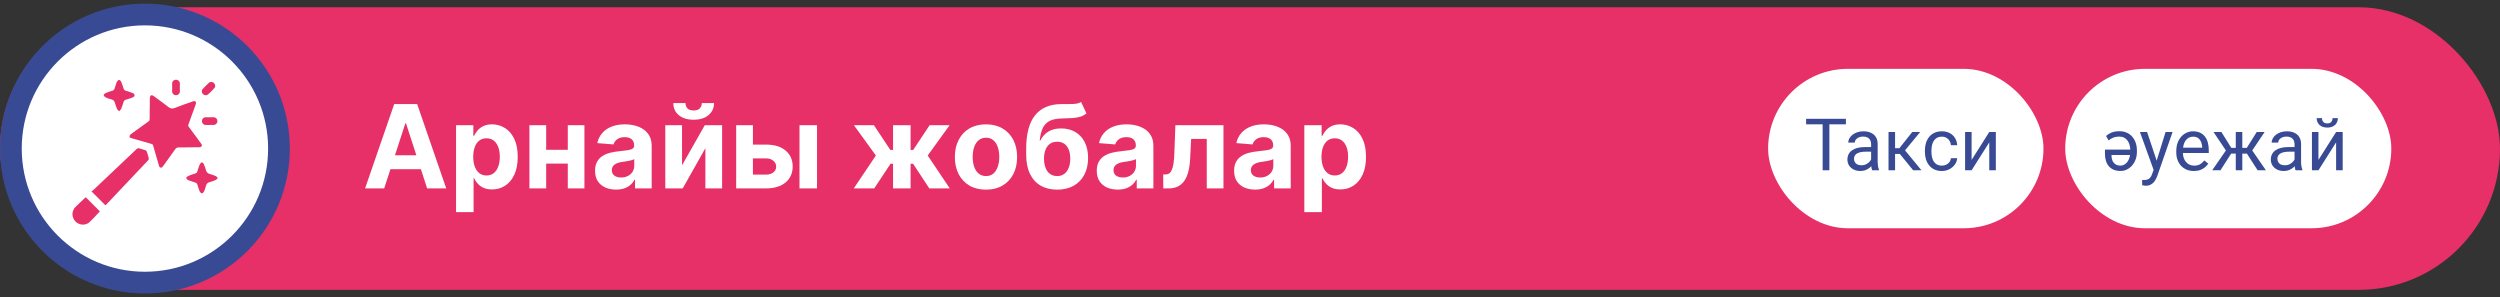
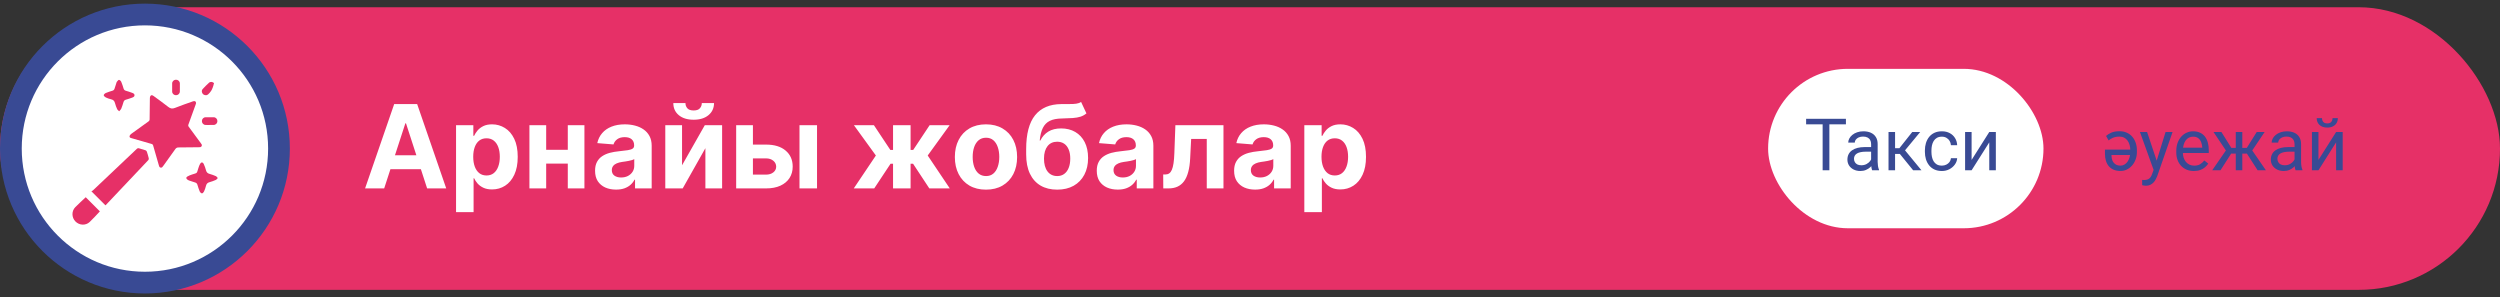
<svg xmlns="http://www.w3.org/2000/svg" width="345" height="41" viewBox="0 0 345 41" fill="none">
  <rect x="0" y="0" width="345" height="41" fill="#333333" stroke="none" />
  <rect y="1" width="345" height="39" rx="19.5" fill="#E63067" />
  <circle cx="20" cy="20.5" r="18.5" fill="white" stroke="#394A94" stroke-width="3" />
  <path d="M27.057 14.237C27.041 14.287 27.019 14.373 26.989 14.456C26.663 15.363 26.338 16.271 26.004 17.175C25.957 17.302 25.968 17.389 26.048 17.497C26.603 18.242 27.152 18.992 27.701 19.741C27.791 19.866 27.918 19.984 27.83 20.159C27.739 20.343 27.562 20.318 27.4 20.32C26.478 20.332 25.556 20.348 24.634 20.347C24.424 20.347 24.301 20.419 24.183 20.589C23.637 21.367 23.076 22.136 22.52 22.908C22.433 23.03 22.353 23.166 22.17 23.134C21.989 23.101 21.96 22.949 21.919 22.804C21.659 21.899 21.392 20.996 21.137 20.09C21.099 19.956 21.036 19.896 20.906 19.86C20 19.604 19.096 19.339 18.191 19.079C18.045 19.038 17.865 19.002 17.875 18.825C17.883 18.71 17.982 18.568 18.081 18.495C18.876 17.908 19.68 17.332 20.487 16.761C20.604 16.677 20.646 16.59 20.648 16.45C20.654 15.483 20.666 14.516 20.683 13.55C20.685 13.444 20.7 13.314 20.761 13.237C20.892 13.071 21.047 13.14 21.191 13.247C21.867 13.746 22.561 14.222 23.213 14.749C23.532 15.006 23.796 15.034 24.168 14.883C24.979 14.556 25.81 14.278 26.634 13.983C26.884 13.893 27.051 13.983 27.058 14.237H27.057Z" fill="#E63067" />
  <path d="M14.548 28.334C13.918 27.704 13.298 27.084 12.613 26.399C12.68 26.36 12.769 26.328 12.831 26.269C14.847 24.366 16.861 22.461 18.871 20.552C18.978 20.45 19.071 20.43 19.205 20.473C19.494 20.565 19.79 20.637 20.077 20.736C20.152 20.762 20.236 20.843 20.262 20.918C20.364 21.219 20.453 21.526 20.528 21.835C20.547 21.912 20.526 22.031 20.475 22.086C18.522 24.157 16.564 26.224 14.607 28.29C14.592 28.306 14.572 28.317 14.548 28.334Z" fill="#E63067" />
  <path d="M13.783 29.169C13.329 29.645 12.873 30.165 12.372 30.637C11.817 31.161 10.931 31.104 10.402 30.553C9.873 30.004 9.86 29.123 10.397 28.581C10.868 28.107 11.364 27.659 11.831 27.217C12.482 27.868 13.125 28.512 13.782 29.169L13.783 29.169Z" fill="#E63067" />
  <path d="M16.445 15.356C16.323 15.23 16.21 15.158 16.165 15.055C16.049 14.792 15.94 14.52 15.872 14.241C15.8 13.938 15.643 13.77 15.336 13.703C15.085 13.646 14.834 13.561 14.602 13.448C14.478 13.388 14.312 13.242 14.315 13.138C14.317 13.031 14.483 12.886 14.609 12.831C14.9 12.703 15.208 12.615 15.513 12.521C15.669 12.473 15.764 12.383 15.811 12.224C15.891 11.954 15.982 11.688 16.07 11.42C16.086 11.371 16.098 11.313 16.132 11.278C16.224 11.18 16.334 11.013 16.423 11.021C16.535 11.032 16.678 11.17 16.73 11.287C16.86 11.585 16.954 11.899 17.049 12.211C17.1 12.377 17.193 12.474 17.36 12.523C17.644 12.606 17.929 12.691 18.205 12.799C18.365 12.861 18.57 12.928 18.566 13.145C18.563 13.358 18.359 13.424 18.198 13.486C17.929 13.59 17.652 13.676 17.375 13.755C17.199 13.805 17.1 13.903 17.047 14.078C16.954 14.39 16.853 14.701 16.73 15.003C16.681 15.121 16.565 15.211 16.445 15.356Z" fill="#E63067" />
  <path d="M30.059 24.57C29.948 24.678 29.881 24.788 29.784 24.83C29.505 24.949 29.22 25.061 28.928 25.137C28.651 25.208 28.497 25.35 28.43 25.63C28.364 25.903 28.271 26.172 28.154 26.427C28.103 26.541 27.958 26.695 27.869 26.687C27.757 26.677 27.614 26.538 27.562 26.42C27.432 26.123 27.338 25.809 27.243 25.497C27.192 25.331 27.1 25.233 26.932 25.184C26.655 25.104 26.38 25.013 26.107 24.917C26.011 24.883 25.917 24.829 25.836 24.767C25.672 24.638 25.664 24.472 25.844 24.366C26.045 24.247 26.27 24.157 26.494 24.084C27.287 23.83 27.124 23.979 27.374 23.203C27.437 23.007 27.505 22.807 27.604 22.626C27.756 22.349 27.979 22.347 28.117 22.634C28.251 22.913 28.351 23.212 28.431 23.511C28.503 23.778 28.646 23.923 28.913 23.994C29.212 24.074 29.504 24.186 29.79 24.308C29.886 24.349 29.951 24.462 30.058 24.57H30.059Z" fill="#E63067" />
-   <path d="M28.455 13.143C28.174 13.138 28.011 13.034 27.914 12.84C27.82 12.653 27.822 12.45 27.963 12.297C28.244 11.992 28.535 11.693 28.845 11.417C29.046 11.239 29.345 11.281 29.533 11.468C29.718 11.653 29.762 11.958 29.586 12.157C29.31 12.466 29.009 12.753 28.705 13.037C28.631 13.106 28.507 13.122 28.455 13.143H28.455Z" fill="#E63067" />
+   <path d="M28.455 13.143C28.174 13.138 28.011 13.034 27.914 12.84C27.82 12.653 27.822 12.45 27.963 12.297C28.244 11.992 28.535 11.693 28.845 11.417C29.046 11.239 29.345 11.281 29.533 11.468C29.31 12.466 29.009 12.753 28.705 13.037C28.631 13.106 28.507 13.122 28.455 13.143H28.455Z" fill="#E63067" />
  <path d="M24.822 12.08C24.822 12.265 24.829 12.451 24.82 12.636C24.807 12.928 24.57 13.144 24.279 13.14C23.998 13.136 23.764 12.92 23.757 12.638C23.747 12.26 23.748 11.882 23.757 11.504C23.764 11.221 23.997 11.005 24.277 11C24.569 10.995 24.808 11.21 24.821 11.502C24.83 11.694 24.823 11.887 24.823 12.08H24.822Z" fill="#E63067" />
  <path d="M28.927 17.246C28.742 17.246 28.556 17.252 28.371 17.245C28.077 17.233 27.86 16.999 27.861 16.708C27.863 16.417 28.082 16.186 28.379 16.18C28.75 16.172 29.122 16.171 29.492 16.18C29.787 16.186 30.003 16.424 30.002 16.715C30 17.006 29.781 17.234 29.484 17.244C29.299 17.251 29.113 17.245 28.928 17.245L28.927 17.246Z" fill="#E63067" />
  <path d="M53.017 26H50.381L54.398 14.364H57.568L61.58 26H58.943L56.028 17.023H55.938L53.017 26ZM52.852 21.426H59.08V23.347H52.852V21.426ZM62.935 29.273V17.273H65.321V18.739H65.429C65.535 18.504 65.688 18.265 65.889 18.023C66.094 17.776 66.359 17.572 66.685 17.409C67.014 17.242 67.423 17.159 67.912 17.159C68.548 17.159 69.135 17.326 69.673 17.659C70.211 17.989 70.641 18.487 70.963 19.153C71.285 19.816 71.446 20.648 71.446 21.648C71.446 22.621 71.289 23.443 70.974 24.114C70.664 24.78 70.24 25.286 69.702 25.631C69.168 25.972 68.569 26.142 67.906 26.142C67.437 26.142 67.037 26.064 66.707 25.909C66.382 25.754 66.115 25.559 65.906 25.324C65.698 25.085 65.539 24.845 65.429 24.602H65.355V29.273H62.935ZM65.304 21.636C65.304 22.155 65.376 22.608 65.52 22.994C65.664 23.381 65.872 23.682 66.145 23.898C66.418 24.11 66.749 24.216 67.139 24.216C67.533 24.216 67.867 24.108 68.139 23.892C68.412 23.672 68.618 23.369 68.758 22.983C68.903 22.593 68.974 22.144 68.974 21.636C68.974 21.133 68.904 20.689 68.764 20.307C68.624 19.924 68.418 19.625 68.145 19.409C67.872 19.193 67.537 19.085 67.139 19.085C66.745 19.085 66.412 19.189 66.139 19.398C65.87 19.606 65.664 19.901 65.52 20.284C65.376 20.667 65.304 21.117 65.304 21.636ZM79.133 20.671V22.574H74.577V20.671H79.133ZM75.372 17.273V26H73.06V17.273H75.372ZM80.651 17.273V26H78.355V17.273H80.651ZM85.017 26.165C84.46 26.165 83.964 26.068 83.528 25.875C83.093 25.678 82.748 25.388 82.494 25.006C82.244 24.619 82.119 24.138 82.119 23.562C82.119 23.078 82.208 22.671 82.386 22.341C82.564 22.011 82.807 21.746 83.114 21.546C83.421 21.345 83.769 21.193 84.159 21.091C84.553 20.989 84.966 20.917 85.398 20.875C85.905 20.822 86.314 20.773 86.625 20.727C86.936 20.678 87.161 20.606 87.301 20.511C87.441 20.417 87.511 20.276 87.511 20.091V20.057C87.511 19.697 87.398 19.419 87.171 19.222C86.947 19.025 86.629 18.926 86.216 18.926C85.78 18.926 85.434 19.023 85.176 19.216C84.919 19.405 84.748 19.644 84.665 19.932L82.426 19.75C82.54 19.22 82.763 18.761 83.097 18.375C83.43 17.985 83.86 17.686 84.386 17.477C84.917 17.265 85.53 17.159 86.227 17.159C86.712 17.159 87.176 17.216 87.619 17.329C88.066 17.443 88.462 17.619 88.807 17.858C89.155 18.097 89.43 18.403 89.631 18.778C89.831 19.15 89.932 19.595 89.932 20.114V26H87.636V24.79H87.568C87.428 25.062 87.24 25.303 87.006 25.511C86.771 25.716 86.489 25.877 86.159 25.994C85.829 26.108 85.449 26.165 85.017 26.165ZM85.71 24.494C86.066 24.494 86.381 24.424 86.653 24.284C86.926 24.14 87.14 23.947 87.296 23.704C87.451 23.462 87.528 23.188 87.528 22.881V21.954C87.453 22.004 87.349 22.049 87.216 22.091C87.087 22.129 86.941 22.165 86.778 22.199C86.615 22.229 86.453 22.258 86.29 22.284C86.127 22.307 85.979 22.328 85.847 22.347C85.562 22.388 85.314 22.454 85.102 22.546C84.89 22.636 84.725 22.759 84.608 22.915C84.49 23.066 84.432 23.256 84.432 23.483C84.432 23.812 84.551 24.064 84.79 24.239C85.032 24.409 85.339 24.494 85.71 24.494ZM94.122 22.807L97.264 17.273H99.651V26H97.344V20.449L94.213 26H91.81V17.273H94.122V22.807ZM96.849 14.227H98.537C98.533 14.917 98.278 15.472 97.77 15.892C97.266 16.312 96.584 16.523 95.724 16.523C94.861 16.523 94.177 16.312 93.673 15.892C93.169 15.472 92.918 14.917 92.918 14.227H94.594C94.59 14.489 94.673 14.723 94.844 14.932C95.018 15.14 95.312 15.244 95.724 15.244C96.126 15.244 96.414 15.142 96.588 14.938C96.762 14.733 96.849 14.496 96.849 14.227ZM103.108 19.954H105.716C106.871 19.954 107.773 20.231 108.42 20.784C109.068 21.333 109.392 22.068 109.392 22.989C109.392 23.587 109.246 24.114 108.955 24.568C108.663 25.019 108.242 25.371 107.693 25.625C107.144 25.875 106.485 26 105.716 26H101.591V17.273H103.903V24.097H105.716C106.121 24.097 106.455 23.994 106.716 23.79C106.977 23.585 107.11 23.324 107.114 23.006C107.11 22.669 106.977 22.394 106.716 22.182C106.455 21.966 106.121 21.858 105.716 21.858H103.108V19.954ZM110.33 26V17.273H112.75V26H110.33ZM117.82 26L120.871 21.46L117.837 17.273H120.598L122.865 20.688H123.24V17.273H125.661V20.688H126.024L128.291 17.273H131.053L128.024 21.46L131.07 26H128.246L126.001 22.591H125.661V26H123.24V22.591H122.899L120.643 26H117.82ZM136.065 26.171C135.183 26.171 134.42 25.983 133.776 25.608C133.135 25.229 132.641 24.703 132.293 24.028C131.944 23.35 131.77 22.564 131.77 21.671C131.77 20.769 131.944 19.981 132.293 19.307C132.641 18.629 133.135 18.102 133.776 17.727C134.42 17.349 135.183 17.159 136.065 17.159C136.948 17.159 137.709 17.349 138.349 17.727C138.993 18.102 139.49 18.629 139.838 19.307C140.187 19.981 140.361 20.769 140.361 21.671C140.361 22.564 140.187 23.35 139.838 24.028C139.49 24.703 138.993 25.229 138.349 25.608C137.709 25.983 136.948 26.171 136.065 26.171ZM136.077 24.296C136.478 24.296 136.813 24.182 137.082 23.954C137.351 23.724 137.554 23.409 137.69 23.011C137.83 22.614 137.901 22.161 137.901 21.653C137.901 21.146 137.83 20.693 137.69 20.296C137.554 19.898 137.351 19.583 137.082 19.352C136.813 19.121 136.478 19.006 136.077 19.006C135.671 19.006 135.33 19.121 135.054 19.352C134.781 19.583 134.575 19.898 134.435 20.296C134.298 20.693 134.23 21.146 134.23 21.653C134.23 22.161 134.298 22.614 134.435 23.011C134.575 23.409 134.781 23.724 135.054 23.954C135.33 24.182 135.671 24.296 136.077 24.296ZM149.19 14.068L149.929 15.648C149.683 15.852 149.41 16.004 149.111 16.102C148.812 16.197 148.454 16.259 148.037 16.29C147.624 16.32 147.12 16.341 146.526 16.352C145.851 16.36 145.302 16.468 144.878 16.676C144.454 16.884 144.132 17.212 143.912 17.659C143.692 18.102 143.548 18.682 143.48 19.398H143.565C143.827 18.864 144.194 18.451 144.668 18.159C145.145 17.867 145.734 17.722 146.435 17.722C147.177 17.722 147.827 17.884 148.384 18.21C148.944 18.536 149.38 19.004 149.69 19.614C150.001 20.224 150.156 20.954 150.156 21.807C150.156 22.693 149.982 23.464 149.634 24.119C149.289 24.771 148.798 25.276 148.162 25.636C147.526 25.992 146.768 26.171 145.889 26.171C145.007 26.171 144.245 25.985 143.605 25.614C142.969 25.242 142.476 24.695 142.128 23.972C141.783 23.248 141.611 22.358 141.611 21.301V20.585C141.611 18.483 142.02 16.924 142.838 15.909C143.656 14.894 144.859 14.379 146.446 14.364C146.878 14.356 147.268 14.354 147.616 14.358C147.965 14.362 148.27 14.345 148.531 14.307C148.796 14.269 149.016 14.189 149.19 14.068ZM145.901 24.296C146.272 24.296 146.59 24.199 146.855 24.006C147.124 23.812 147.33 23.536 147.474 23.176C147.622 22.816 147.696 22.386 147.696 21.886C147.696 21.39 147.622 20.97 147.474 20.625C147.33 20.276 147.124 20.011 146.855 19.829C146.586 19.648 146.264 19.557 145.889 19.557C145.609 19.557 145.357 19.608 145.134 19.71C144.91 19.812 144.719 19.964 144.56 20.165C144.404 20.362 144.283 20.606 144.196 20.898C144.113 21.186 144.071 21.515 144.071 21.886C144.071 22.633 144.232 23.222 144.554 23.653C144.88 24.081 145.329 24.296 145.901 24.296ZM154.251 26.165C153.695 26.165 153.198 26.068 152.763 25.875C152.327 25.678 151.982 25.388 151.729 25.006C151.479 24.619 151.354 24.138 151.354 23.562C151.354 23.078 151.443 22.671 151.621 22.341C151.799 22.011 152.041 21.746 152.348 21.546C152.655 21.345 153.003 21.193 153.393 21.091C153.787 20.989 154.2 20.917 154.632 20.875C155.14 20.822 155.549 20.773 155.859 20.727C156.17 20.678 156.395 20.606 156.536 20.511C156.676 20.417 156.746 20.276 156.746 20.091V20.057C156.746 19.697 156.632 19.419 156.405 19.222C156.181 19.025 155.863 18.926 155.45 18.926C155.015 18.926 154.668 19.023 154.411 19.216C154.153 19.405 153.982 19.644 153.899 19.932L151.661 19.75C151.774 19.22 151.998 18.761 152.331 18.375C152.664 17.985 153.094 17.686 153.621 17.477C154.151 17.265 154.765 17.159 155.462 17.159C155.946 17.159 156.411 17.216 156.854 17.329C157.301 17.443 157.696 17.619 158.041 17.858C158.39 18.097 158.664 18.403 158.865 18.778C159.066 19.15 159.166 19.595 159.166 20.114V26H156.871V24.79H156.803C156.662 25.062 156.475 25.303 156.24 25.511C156.005 25.716 155.723 25.877 155.393 25.994C155.064 26.108 154.683 26.165 154.251 26.165ZM154.945 24.494C155.301 24.494 155.615 24.424 155.888 24.284C156.161 24.14 156.375 23.947 156.53 23.704C156.685 23.462 156.763 23.188 156.763 22.881V21.954C156.687 22.004 156.583 22.049 156.45 22.091C156.321 22.129 156.176 22.165 156.013 22.199C155.85 22.229 155.687 22.258 155.524 22.284C155.361 22.307 155.214 22.328 155.081 22.347C154.797 22.388 154.549 22.454 154.337 22.546C154.125 22.636 153.96 22.759 153.842 22.915C153.725 23.066 153.666 23.256 153.666 23.483C153.666 23.812 153.786 24.064 154.024 24.239C154.267 24.409 154.573 24.494 154.945 24.494ZM160.533 26L160.521 24.079H160.811C161.016 24.079 161.192 24.03 161.339 23.932C161.491 23.829 161.616 23.665 161.714 23.438C161.813 23.21 161.891 22.909 161.947 22.534C162.004 22.155 162.042 21.689 162.061 21.136L162.203 17.273H168.839V26H166.533V19.176H164.379L164.243 21.841C164.209 22.572 164.12 23.201 163.976 23.727C163.836 24.254 163.641 24.686 163.391 25.023C163.141 25.356 162.839 25.602 162.487 25.761C162.135 25.921 161.726 26 161.26 26H160.533ZM173.205 26.165C172.648 26.165 172.152 26.068 171.716 25.875C171.28 25.678 170.936 25.388 170.682 25.006C170.432 24.619 170.307 24.138 170.307 23.562C170.307 23.078 170.396 22.671 170.574 22.341C170.752 22.011 170.994 21.746 171.301 21.546C171.608 21.345 171.956 21.193 172.347 21.091C172.741 20.989 173.153 20.917 173.585 20.875C174.093 20.822 174.502 20.773 174.812 20.727C175.123 20.678 175.348 20.606 175.489 20.511C175.629 20.417 175.699 20.276 175.699 20.091V20.057C175.699 19.697 175.585 19.419 175.358 19.222C175.134 19.025 174.816 18.926 174.403 18.926C173.968 18.926 173.621 19.023 173.364 19.216C173.106 19.405 172.936 19.644 172.852 19.932L170.614 19.75C170.727 19.22 170.951 18.761 171.284 18.375C171.617 17.985 172.047 17.686 172.574 17.477C173.104 17.265 173.718 17.159 174.415 17.159C174.9 17.159 175.364 17.216 175.807 17.329C176.254 17.443 176.65 17.619 176.994 17.858C177.343 18.097 177.617 18.403 177.818 18.778C178.019 19.15 178.119 19.595 178.119 20.114V26H175.824V24.79H175.756C175.616 25.062 175.428 25.303 175.193 25.511C174.958 25.716 174.676 25.877 174.347 25.994C174.017 26.108 173.636 26.165 173.205 26.165ZM173.898 24.494C174.254 24.494 174.568 24.424 174.841 24.284C175.114 24.14 175.328 23.947 175.483 23.704C175.638 23.462 175.716 23.188 175.716 22.881V21.954C175.64 22.004 175.536 22.049 175.403 22.091C175.275 22.129 175.129 22.165 174.966 22.199C174.803 22.229 174.64 22.258 174.477 22.284C174.314 22.307 174.167 22.328 174.034 22.347C173.75 22.388 173.502 22.454 173.29 22.546C173.078 22.636 172.913 22.759 172.795 22.915C172.678 23.066 172.619 23.256 172.619 23.483C172.619 23.812 172.739 24.064 172.977 24.239C173.22 24.409 173.527 24.494 173.898 24.494ZM179.997 29.273V17.273H182.384V18.739H182.491C182.598 18.504 182.751 18.265 182.952 18.023C183.156 17.776 183.421 17.572 183.747 17.409C184.077 17.242 184.486 17.159 184.974 17.159C185.611 17.159 186.198 17.326 186.736 17.659C187.274 17.989 187.704 18.487 188.026 19.153C188.348 19.816 188.509 20.648 188.509 21.648C188.509 22.621 188.351 23.443 188.037 24.114C187.726 24.78 187.302 25.286 186.764 25.631C186.23 25.972 185.632 26.142 184.969 26.142C184.499 26.142 184.099 26.064 183.77 25.909C183.444 25.754 183.177 25.559 182.969 25.324C182.76 25.085 182.601 24.845 182.491 24.602H182.418V29.273H179.997ZM182.366 21.636C182.366 22.155 182.438 22.608 182.582 22.994C182.726 23.381 182.935 23.682 183.207 23.898C183.48 24.11 183.812 24.216 184.202 24.216C184.596 24.216 184.929 24.108 185.202 23.892C185.474 23.672 185.681 23.369 185.821 22.983C185.965 22.593 186.037 22.144 186.037 21.636C186.037 21.133 185.967 20.689 185.827 20.307C185.687 19.924 185.48 19.625 185.207 19.409C184.935 19.193 184.599 19.085 184.202 19.085C183.808 19.085 183.474 19.189 183.202 19.398C182.933 19.606 182.726 19.901 182.582 20.284C182.438 20.667 182.366 21.117 182.366 21.636Z" fill="white" />
  <rect x="244" y="9.5" width="38" height="22" rx="11" fill="white" />
  <path d="M252.452 16.391V23.5H251.524V16.391H252.452ZM254.737 16.391V17.162H249.244V16.391H254.737ZM258.214 22.597V19.877C258.214 19.669 258.172 19.488 258.087 19.335C258.006 19.179 257.882 19.058 257.716 18.974C257.55 18.889 257.345 18.847 257.101 18.847C256.873 18.847 256.673 18.886 256.5 18.964C256.331 19.042 256.197 19.145 256.1 19.271C256.005 19.398 255.958 19.535 255.958 19.682H255.055C255.055 19.493 255.104 19.306 255.201 19.12C255.299 18.935 255.439 18.767 255.621 18.617C255.807 18.464 256.028 18.344 256.285 18.256C256.546 18.165 256.835 18.119 257.154 18.119C257.538 18.119 257.877 18.184 258.17 18.314C258.466 18.445 258.697 18.642 258.863 18.905C259.033 19.166 259.117 19.493 259.117 19.887V22.348C259.117 22.523 259.132 22.711 259.161 22.909C259.194 23.108 259.241 23.279 259.303 23.422V23.5H258.36C258.315 23.396 258.279 23.258 258.253 23.085C258.227 22.909 258.214 22.746 258.214 22.597ZM258.37 20.297L258.38 20.932H257.467C257.21 20.932 256.98 20.953 256.778 20.995C256.576 21.034 256.407 21.094 256.271 21.176C256.134 21.257 256.03 21.36 255.958 21.483C255.886 21.604 255.851 21.745 255.851 21.908C255.851 22.074 255.888 22.226 255.963 22.362C256.038 22.499 256.15 22.608 256.3 22.689C256.453 22.768 256.64 22.807 256.861 22.807C257.138 22.807 257.382 22.748 257.594 22.631C257.805 22.514 257.973 22.37 258.097 22.201C258.224 22.032 258.292 21.867 258.302 21.708L258.688 22.143C258.665 22.279 258.603 22.431 258.502 22.597C258.401 22.763 258.266 22.922 258.097 23.075C257.931 23.225 257.732 23.35 257.501 23.451C257.273 23.549 257.016 23.598 256.729 23.598C256.371 23.598 256.057 23.528 255.787 23.388C255.52 23.248 255.312 23.061 255.162 22.826C255.016 22.588 254.942 22.323 254.942 22.03C254.942 21.747 254.998 21.498 255.108 21.283C255.219 21.065 255.379 20.884 255.587 20.741C255.795 20.595 256.046 20.484 256.339 20.409C256.632 20.334 256.959 20.297 257.32 20.297H258.37ZM261.52 18.217V23.5H260.616V18.217H261.52ZM264.986 18.217L262.481 21.244H261.217L261.08 20.453H262.115L263.888 18.217H264.986ZM264.015 23.5L262.071 21.107L262.652 20.453L265.162 23.5H264.015ZM267.984 22.855C268.199 22.855 268.398 22.811 268.58 22.724C268.762 22.636 268.912 22.515 269.029 22.362C269.146 22.206 269.213 22.029 269.229 21.83H270.089C270.073 22.143 269.967 22.434 269.771 22.704C269.579 22.971 269.327 23.188 269.015 23.354C268.702 23.516 268.359 23.598 267.984 23.598C267.587 23.598 267.241 23.528 266.944 23.388C266.651 23.248 266.407 23.056 266.212 22.811C266.02 22.567 265.875 22.287 265.777 21.972C265.683 21.653 265.636 21.316 265.636 20.961V20.756C265.636 20.401 265.683 20.066 265.777 19.75C265.875 19.431 266.02 19.149 266.212 18.905C266.407 18.661 266.651 18.469 266.944 18.329C267.241 18.189 267.587 18.119 267.984 18.119C268.398 18.119 268.759 18.204 269.068 18.373C269.378 18.539 269.62 18.767 269.796 19.057C269.975 19.343 270.073 19.669 270.089 20.033H269.229C269.213 19.815 269.151 19.618 269.044 19.442C268.94 19.267 268.797 19.127 268.614 19.023C268.435 18.915 268.225 18.861 267.984 18.861C267.708 18.861 267.475 18.917 267.286 19.027C267.101 19.135 266.952 19.281 266.842 19.467C266.734 19.649 266.656 19.852 266.607 20.077C266.562 20.299 266.539 20.525 266.539 20.756V20.961C266.539 21.192 266.562 21.42 266.607 21.645C266.653 21.869 266.729 22.073 266.837 22.255C266.948 22.437 267.096 22.584 267.281 22.694C267.47 22.802 267.704 22.855 267.984 22.855ZM272.081 22.069L274.518 18.217H275.426V23.5H274.518V19.648L272.081 23.5H271.183V18.217H272.081V22.069Z" fill="#394A94" />
-   <rect x="285" y="9.5" width="45" height="22" rx="11" fill="white" />
  <path d="M292.5 18.109C292.865 18.109 293.193 18.174 293.486 18.305C293.783 18.435 294.035 18.619 294.243 18.856C294.451 19.091 294.611 19.369 294.722 19.691C294.836 20.014 294.893 20.367 294.893 20.751V20.966C294.893 21.35 294.831 21.703 294.707 22.025C294.587 22.348 294.421 22.626 294.209 22.86C293.997 23.095 293.757 23.277 293.486 23.407C293.216 23.534 292.933 23.596 292.637 23.593C292.272 23.593 291.955 23.536 291.685 23.422C291.414 23.305 291.19 23.142 291.011 22.934C290.835 22.722 290.703 22.473 290.615 22.186C290.527 21.9 290.483 21.584 290.483 21.239V20.644H294.355V21.386H291.387V21.508C291.387 21.742 291.431 21.962 291.519 22.167C291.606 22.372 291.743 22.538 291.929 22.665C292.114 22.792 292.35 22.855 292.637 22.855C292.832 22.855 293.011 22.807 293.174 22.709C293.34 22.611 293.483 22.476 293.604 22.304C293.724 22.131 293.817 21.931 293.882 21.703C293.95 21.472 293.984 21.226 293.984 20.966V20.751C293.984 20.491 293.952 20.246 293.887 20.019C293.825 19.787 293.732 19.586 293.608 19.413C293.485 19.237 293.33 19.101 293.145 19.003C292.959 18.902 292.744 18.852 292.5 18.852C292.145 18.852 291.846 18.904 291.602 19.008C291.357 19.109 291.154 19.232 290.991 19.379L290.635 18.764C290.798 18.607 291.029 18.459 291.328 18.319C291.631 18.179 292.021 18.109 292.5 18.109ZM297.378 22.953L298.848 18.217H299.814L297.695 24.315C297.646 24.446 297.581 24.586 297.5 24.735C297.422 24.888 297.321 25.033 297.197 25.17C297.074 25.307 296.924 25.417 296.748 25.502C296.576 25.59 296.369 25.634 296.128 25.634C296.056 25.634 295.965 25.624 295.854 25.605C295.744 25.585 295.666 25.569 295.62 25.556L295.615 24.823C295.641 24.826 295.682 24.83 295.737 24.833C295.796 24.84 295.837 24.843 295.859 24.843C296.064 24.843 296.239 24.815 296.382 24.76C296.525 24.708 296.646 24.618 296.743 24.491C296.844 24.367 296.93 24.197 297.002 23.979L297.378 22.953ZM296.299 18.217L297.671 22.318L297.905 23.27L297.256 23.602L295.312 18.217H296.299ZM302.754 23.598C302.386 23.598 302.052 23.536 301.753 23.412C301.457 23.285 301.201 23.108 300.986 22.88C300.775 22.652 300.612 22.382 300.498 22.069C300.384 21.757 300.327 21.415 300.327 21.044V20.839C300.327 20.409 300.391 20.027 300.518 19.691C300.645 19.353 300.817 19.066 301.035 18.832C301.253 18.598 301.501 18.42 301.777 18.3C302.054 18.179 302.34 18.119 302.637 18.119C303.014 18.119 303.34 18.184 303.613 18.314C303.89 18.445 304.116 18.627 304.292 18.861C304.468 19.092 304.598 19.366 304.683 19.682C304.767 19.994 304.81 20.336 304.81 20.707V21.112H300.864V20.375H303.906V20.307C303.893 20.072 303.844 19.844 303.76 19.623C303.678 19.402 303.548 19.219 303.369 19.076C303.19 18.933 302.946 18.861 302.637 18.861C302.432 18.861 302.243 18.905 302.07 18.993C301.898 19.078 301.75 19.205 301.626 19.374C301.502 19.543 301.406 19.75 301.338 19.994C301.27 20.238 301.235 20.52 301.235 20.839V21.044C301.235 21.295 301.27 21.531 301.338 21.752C301.41 21.97 301.512 22.162 301.646 22.328C301.782 22.494 301.947 22.624 302.139 22.719C302.334 22.813 302.555 22.86 302.803 22.86C303.122 22.86 303.392 22.795 303.613 22.665C303.835 22.535 304.028 22.361 304.194 22.143L304.741 22.577C304.627 22.75 304.482 22.914 304.307 23.07C304.131 23.227 303.914 23.354 303.657 23.451C303.403 23.549 303.102 23.598 302.754 23.598ZM307.466 21.2L305.464 18.217H306.553L307.92 20.404H308.975L308.843 21.2H307.466ZM307.959 21.107L306.426 23.5H305.283L307.388 20.453L307.959 21.107ZM309.438 18.217V23.5H308.535V18.217H309.438ZM312.52 18.217L310.518 21.2H309.141L308.999 20.404H310.059L311.426 18.217H312.52ZM311.553 23.5L310.015 21.107L310.596 20.453L312.695 23.5H311.553ZM316.646 22.597V19.877C316.646 19.669 316.603 19.488 316.519 19.335C316.437 19.179 316.313 19.058 316.147 18.974C315.981 18.889 315.776 18.847 315.532 18.847C315.304 18.847 315.104 18.886 314.932 18.964C314.762 19.042 314.629 19.145 314.531 19.271C314.437 19.398 314.39 19.535 314.39 19.682H313.486C313.486 19.493 313.535 19.306 313.633 19.12C313.73 18.935 313.87 18.767 314.053 18.617C314.238 18.464 314.46 18.344 314.717 18.256C314.977 18.165 315.267 18.119 315.586 18.119C315.97 18.119 316.309 18.184 316.602 18.314C316.898 18.445 317.129 18.642 317.295 18.905C317.464 19.166 317.549 19.493 317.549 19.887V22.348C317.549 22.523 317.563 22.711 317.593 22.909C317.625 23.108 317.673 23.279 317.734 23.422V23.5H316.792C316.746 23.396 316.711 23.258 316.685 23.085C316.659 22.909 316.646 22.746 316.646 22.597ZM316.802 20.297L316.812 20.932H315.898C315.641 20.932 315.412 20.953 315.21 20.995C315.008 21.034 314.839 21.094 314.702 21.176C314.565 21.257 314.461 21.36 314.39 21.483C314.318 21.604 314.282 21.745 314.282 21.908C314.282 22.074 314.32 22.226 314.395 22.362C314.469 22.499 314.582 22.608 314.731 22.689C314.884 22.768 315.072 22.807 315.293 22.807C315.57 22.807 315.814 22.748 316.025 22.631C316.237 22.514 316.405 22.37 316.528 22.201C316.655 22.032 316.724 21.867 316.733 21.708L317.119 22.143C317.096 22.279 317.035 22.431 316.934 22.597C316.833 22.763 316.698 22.922 316.528 23.075C316.362 23.225 316.164 23.35 315.933 23.451C315.705 23.549 315.448 23.598 315.161 23.598C314.803 23.598 314.489 23.528 314.219 23.388C313.952 23.248 313.743 23.061 313.594 22.826C313.447 22.588 313.374 22.323 313.374 22.03C313.374 21.747 313.429 21.498 313.54 21.283C313.651 21.065 313.81 20.884 314.019 20.741C314.227 20.595 314.478 20.484 314.771 20.409C315.063 20.334 315.391 20.297 315.752 20.297H316.802ZM319.946 22.069L322.383 18.217H323.291V23.5H322.383V19.648L319.946 23.5H319.048V18.217H319.946V22.069ZM321.89 16.303H322.622C322.622 16.557 322.563 16.783 322.446 16.981C322.329 17.177 322.161 17.33 321.943 17.44C321.725 17.551 321.466 17.606 321.167 17.606C320.715 17.606 320.356 17.486 320.093 17.245C319.832 17.001 319.702 16.687 319.702 16.303H320.435C320.435 16.495 320.49 16.664 320.601 16.811C320.711 16.957 320.9 17.03 321.167 17.03C321.427 17.03 321.613 16.957 321.724 16.811C321.834 16.664 321.89 16.495 321.89 16.303Z" fill="#394A94" />
</svg>